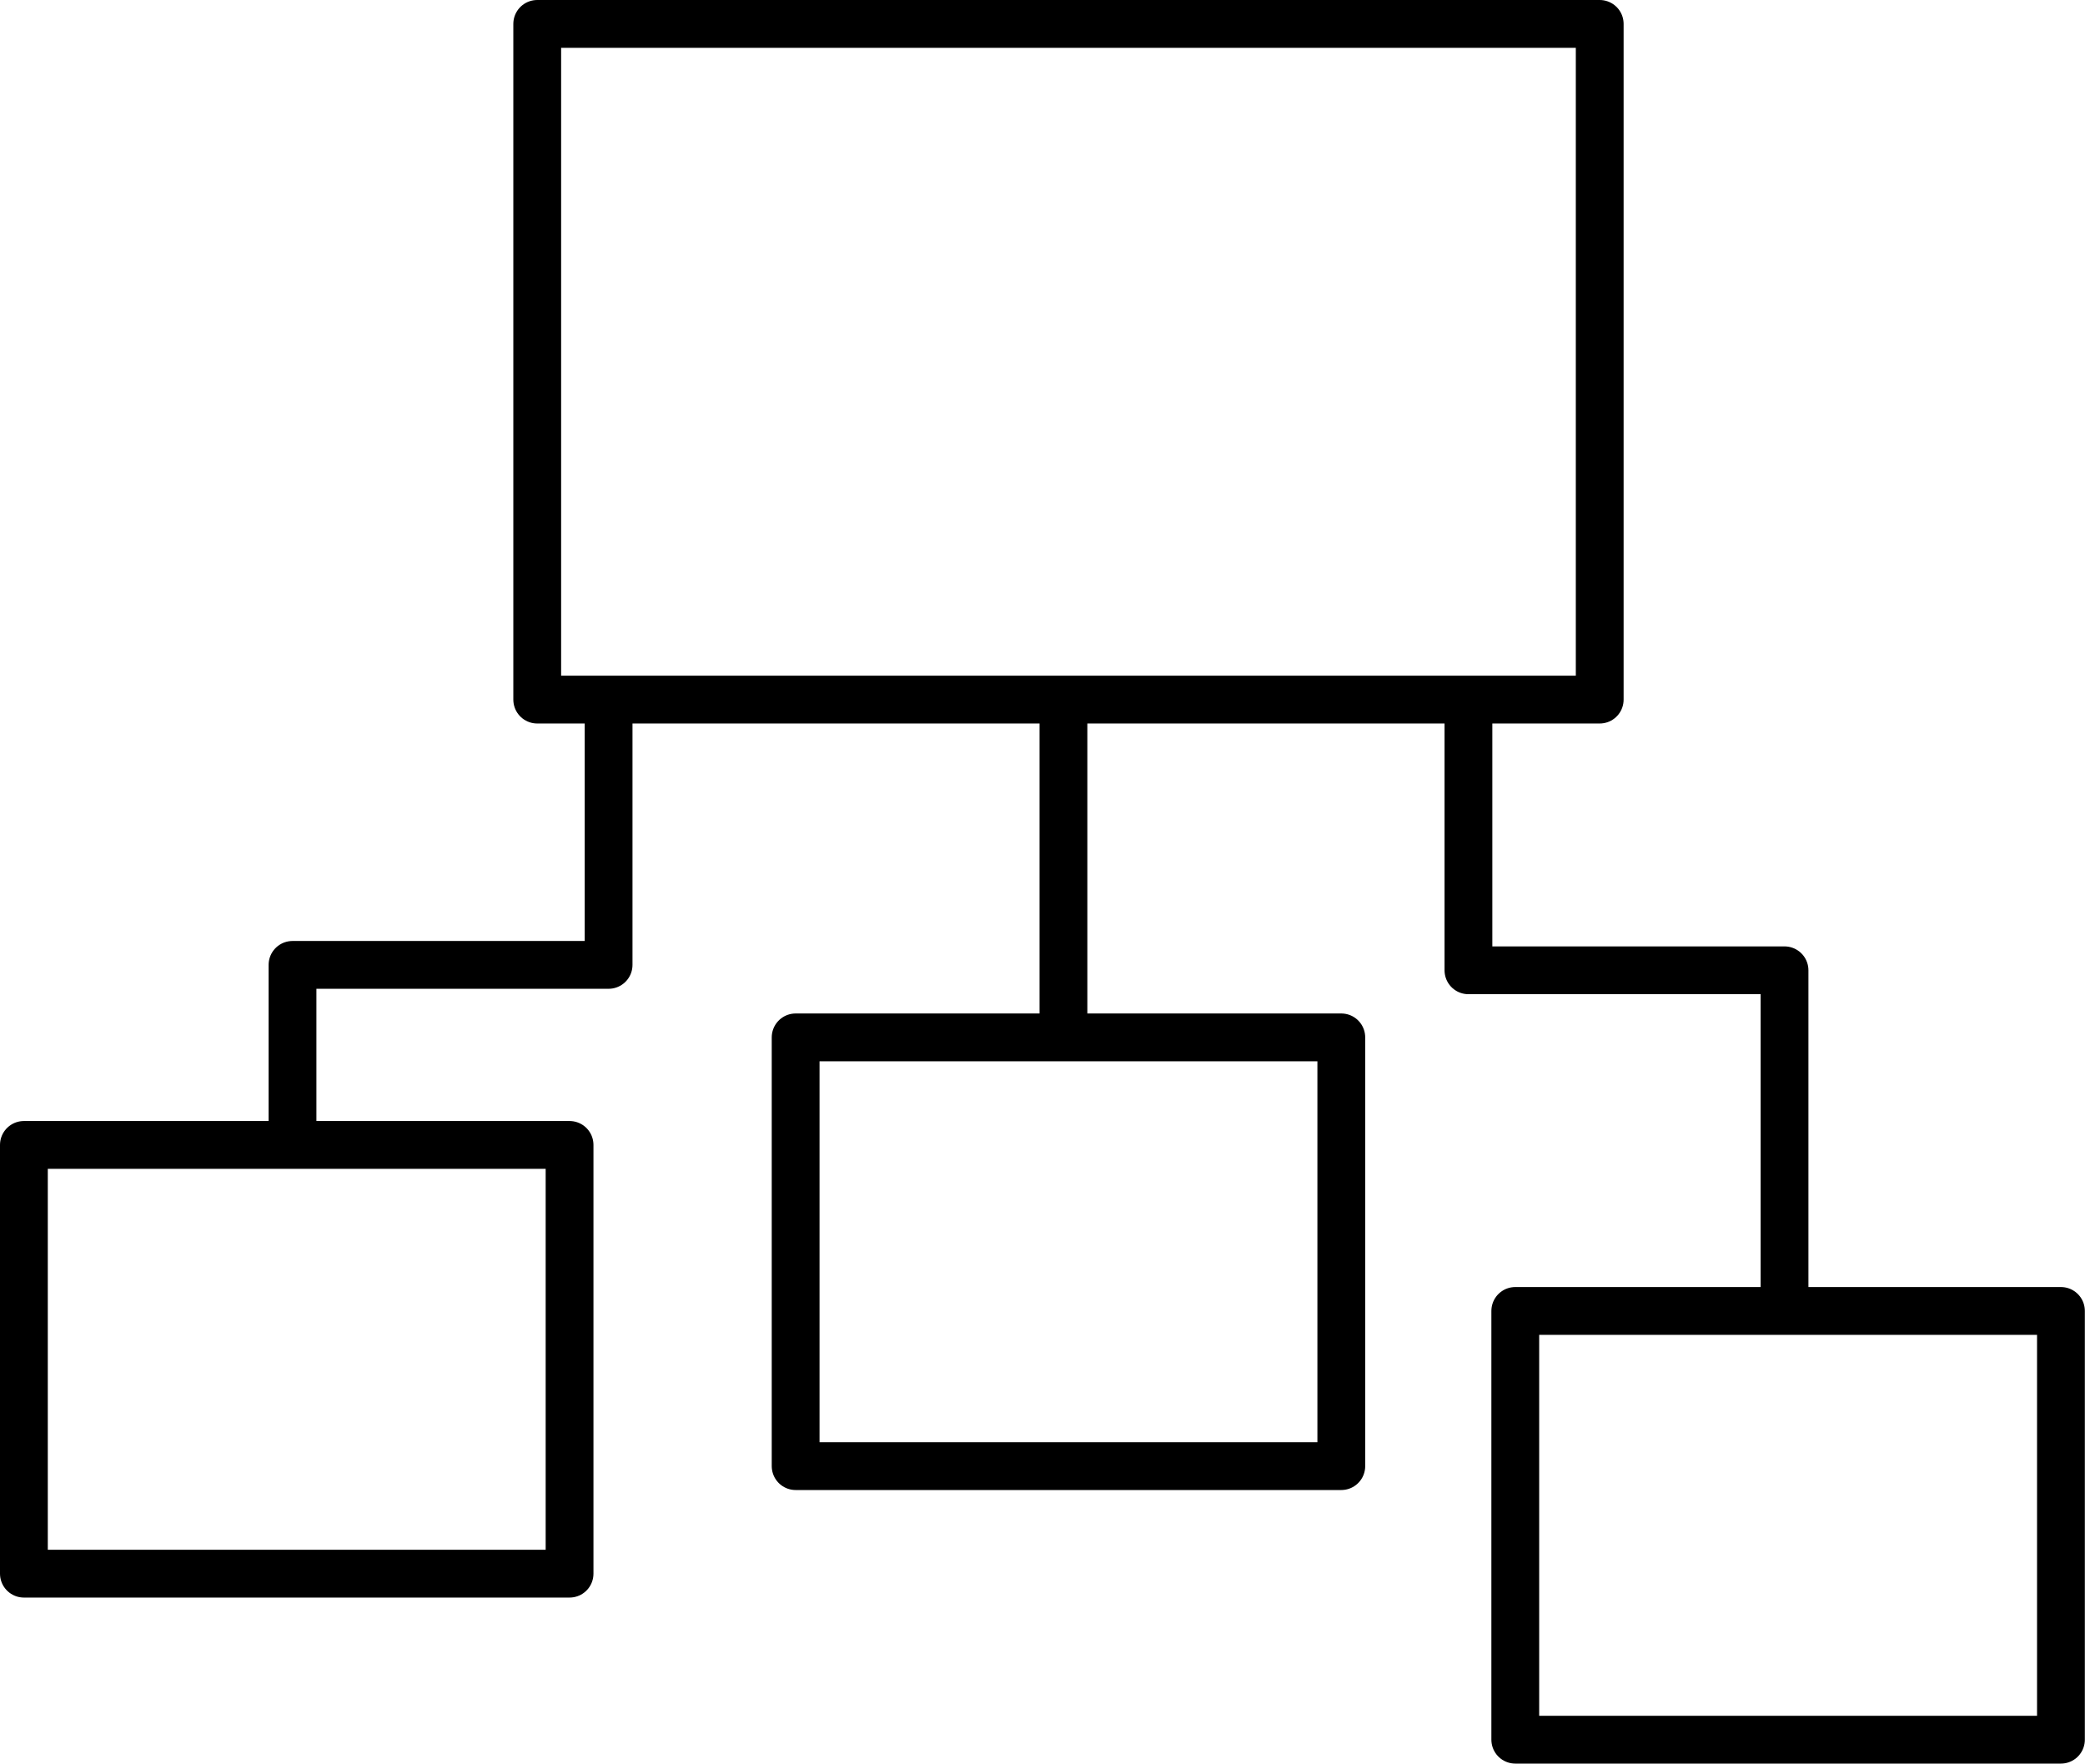
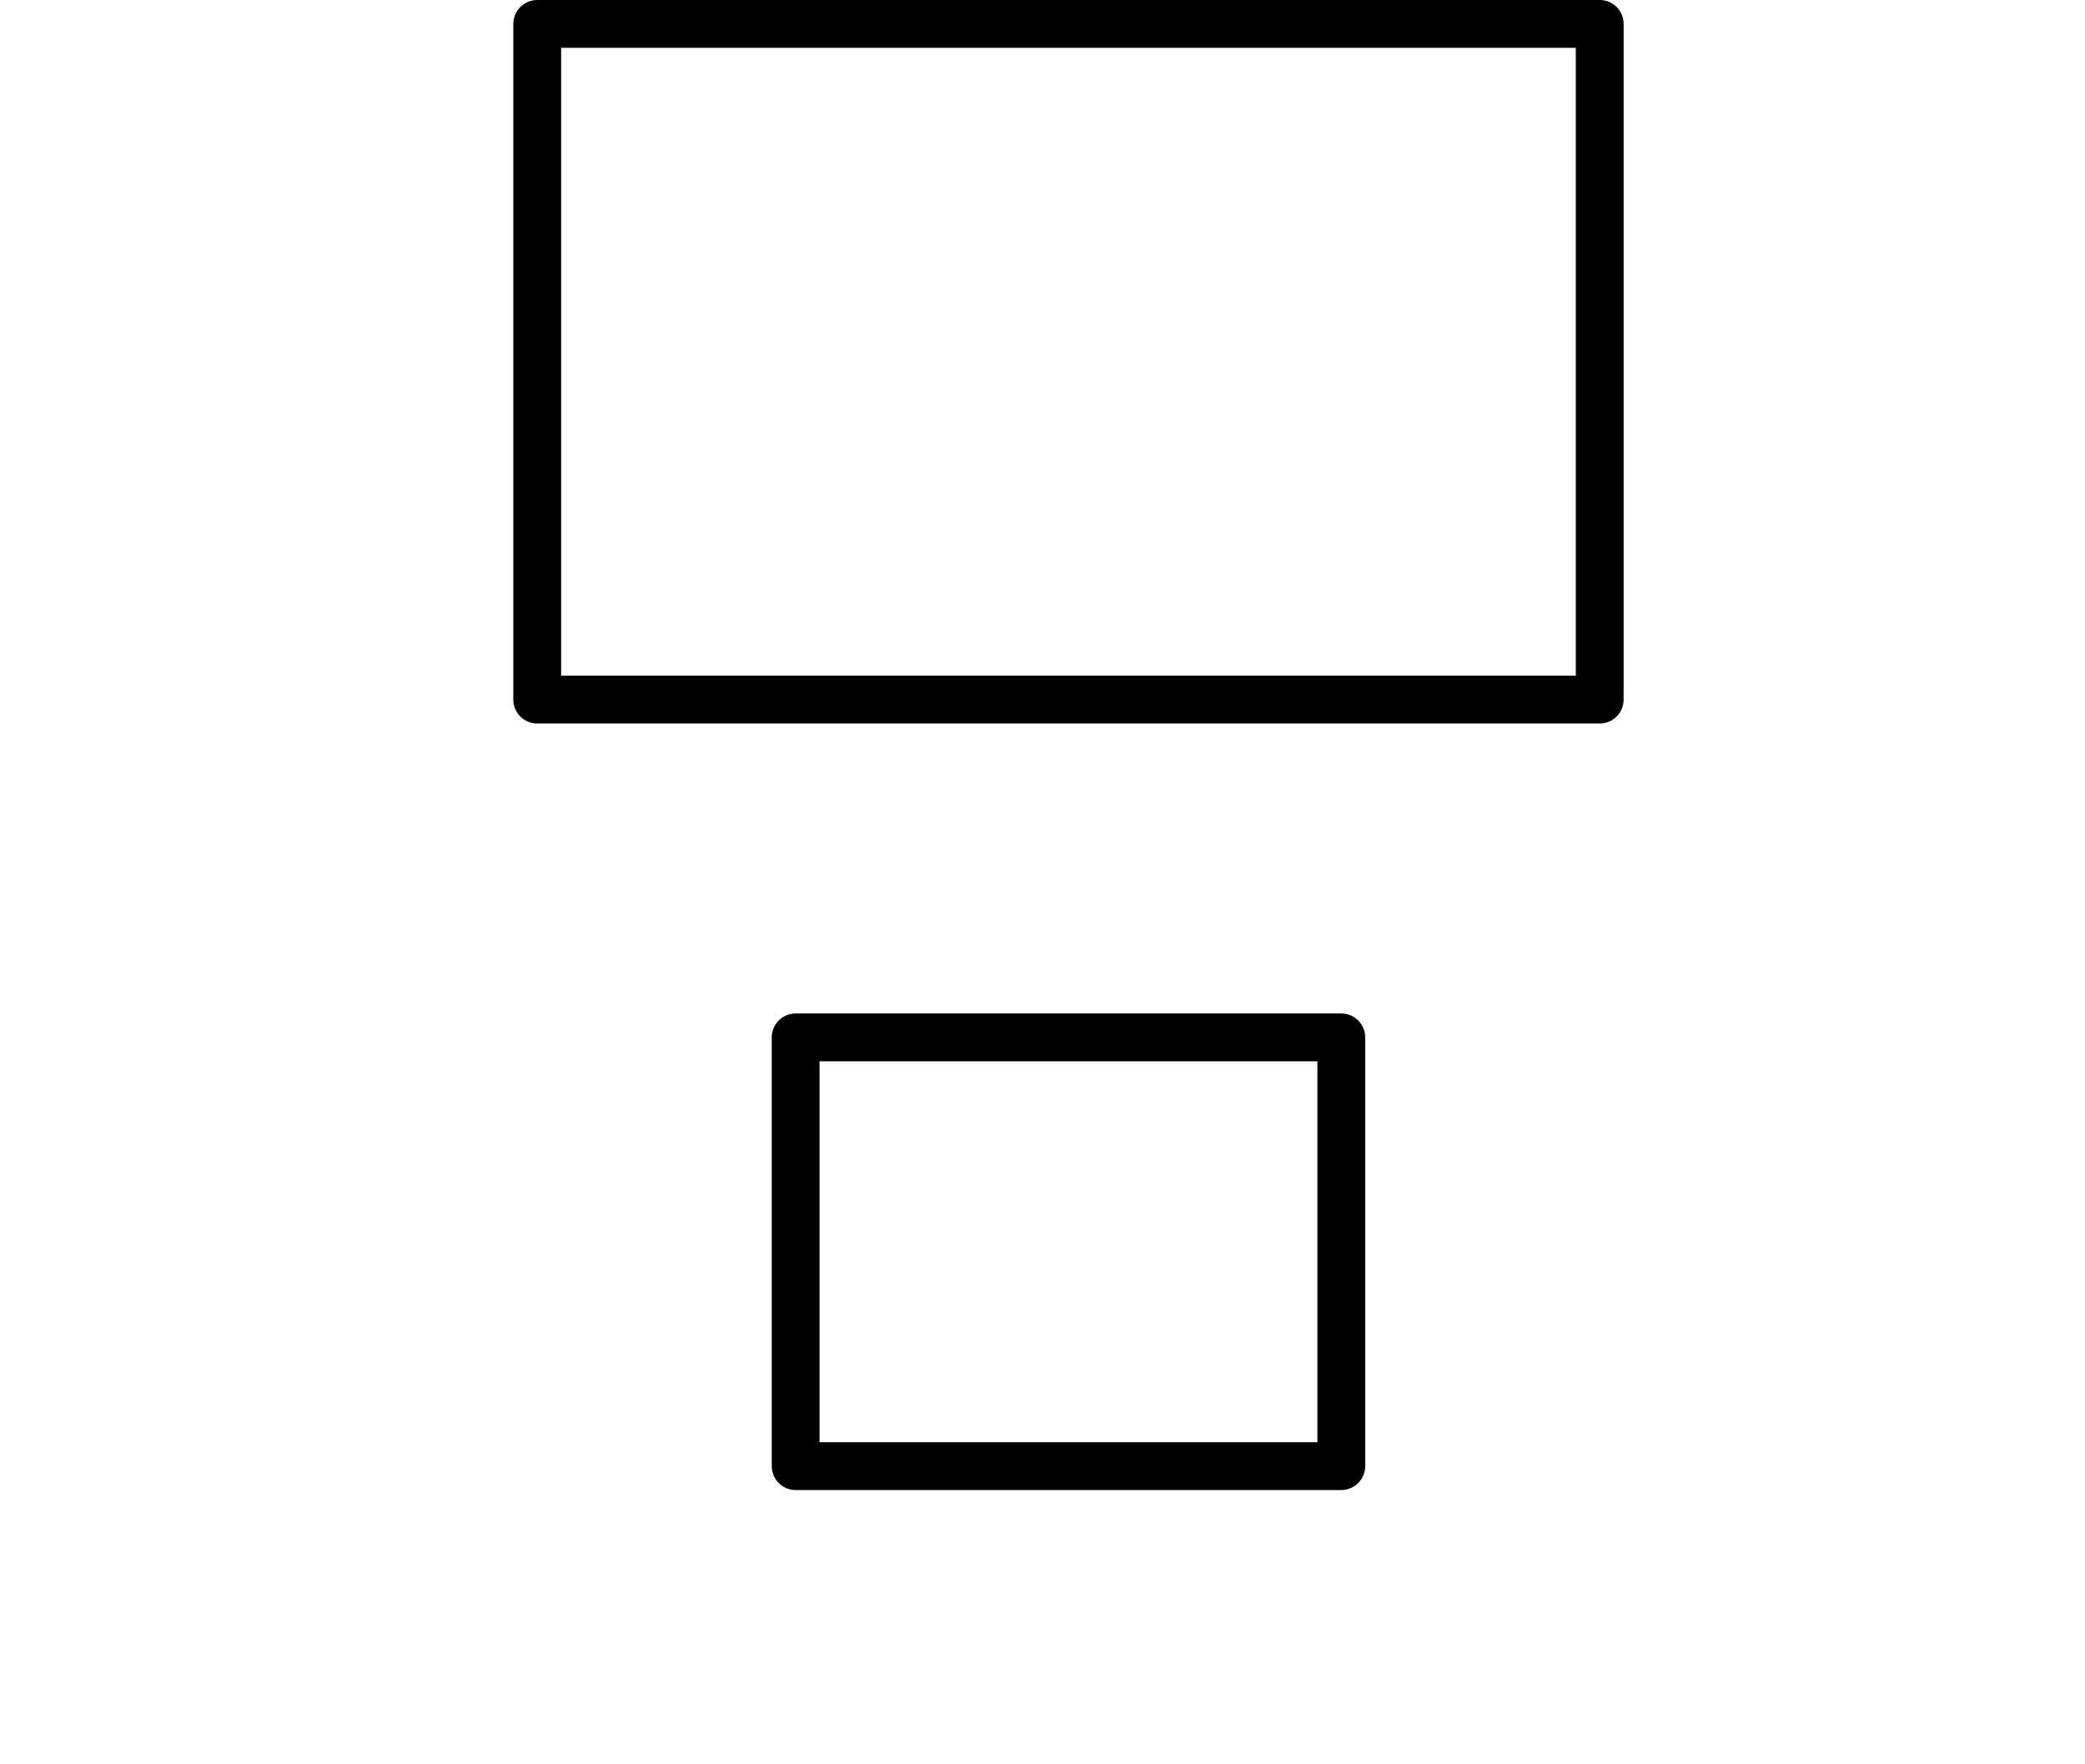
<svg xmlns="http://www.w3.org/2000/svg" viewBox="0 0 130.87 110.69">
  <defs>
    <style>.cls-1{fill:none;stroke:#000;stroke-linecap:round;stroke-linejoin:round;stroke-width:3px;}</style>
  </defs>
  <g id="Ebene_2" data-name="Ebene 2">
    <g id="Ebene_1-2" data-name="Ebene 1">
      <rect class="cls-1" x="33.72" y="1.5" width="66.69" height="42.41" />
-       <rect class="cls-1" x="1.5" y="71.86" width="34.25" height="26.91" />
      <rect class="cls-1" x="49.94" y="65.11" width="34.25" height="26.91" />
-       <rect class="cls-1" x="95.11" y="82.28" width="34.25" height="26.91" />
-       <polyline class="cls-1" points="18.36 70.89 18.36 60.56 38.2 60.56 38.2 44.11" />
-       <line class="cls-1" x1="66.75" y1="64.37" x2="66.75" y2="44.73" />
-       <polyline class="cls-1" points="112.01 81.65 112.01 60.9 92.17 60.9 92.17 44.45" />
    </g>
  </g>
</svg>